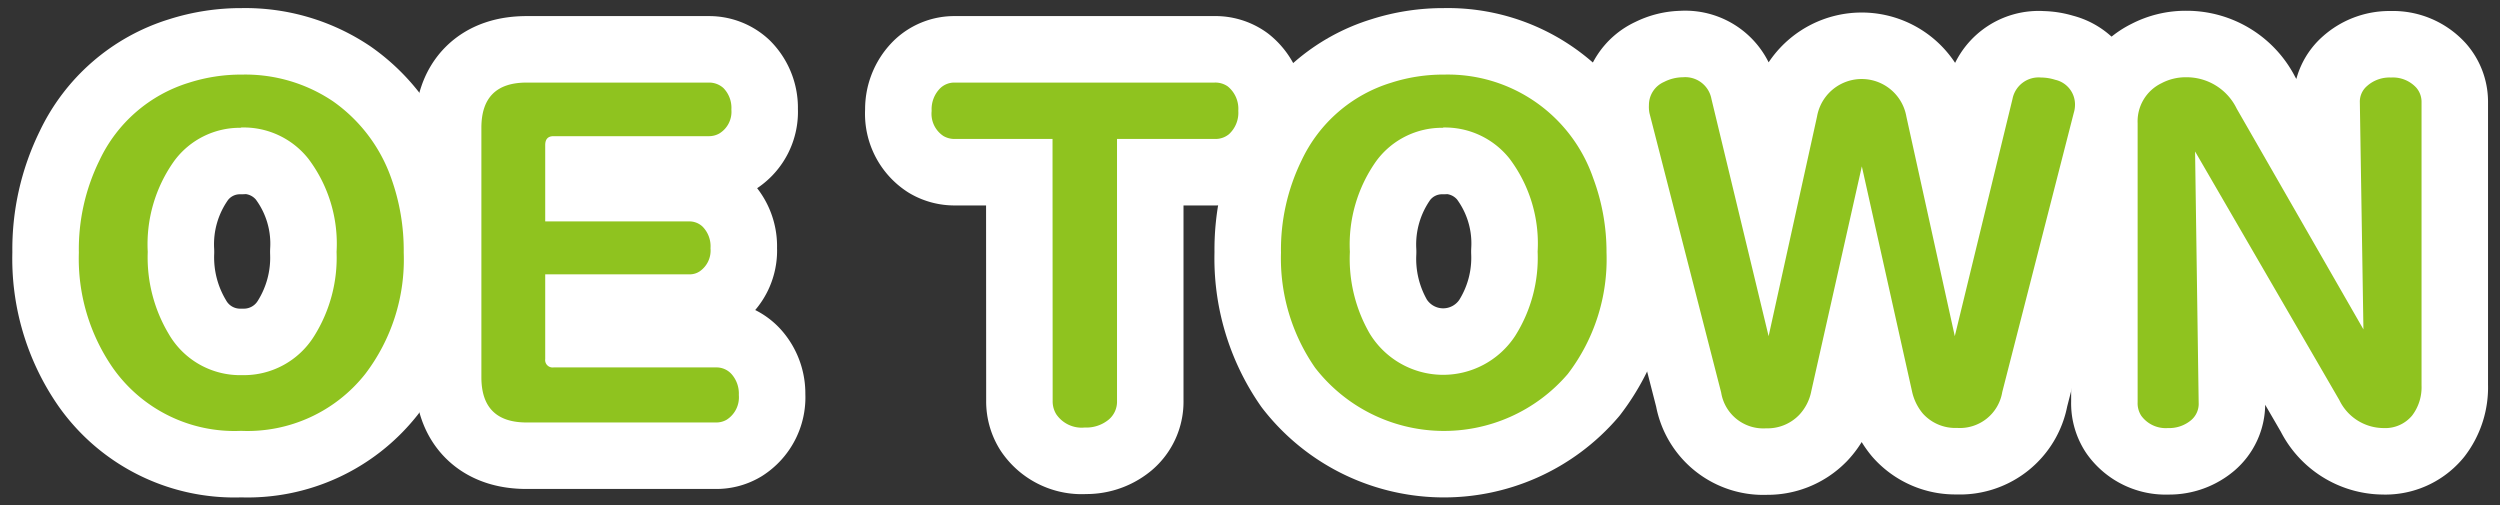
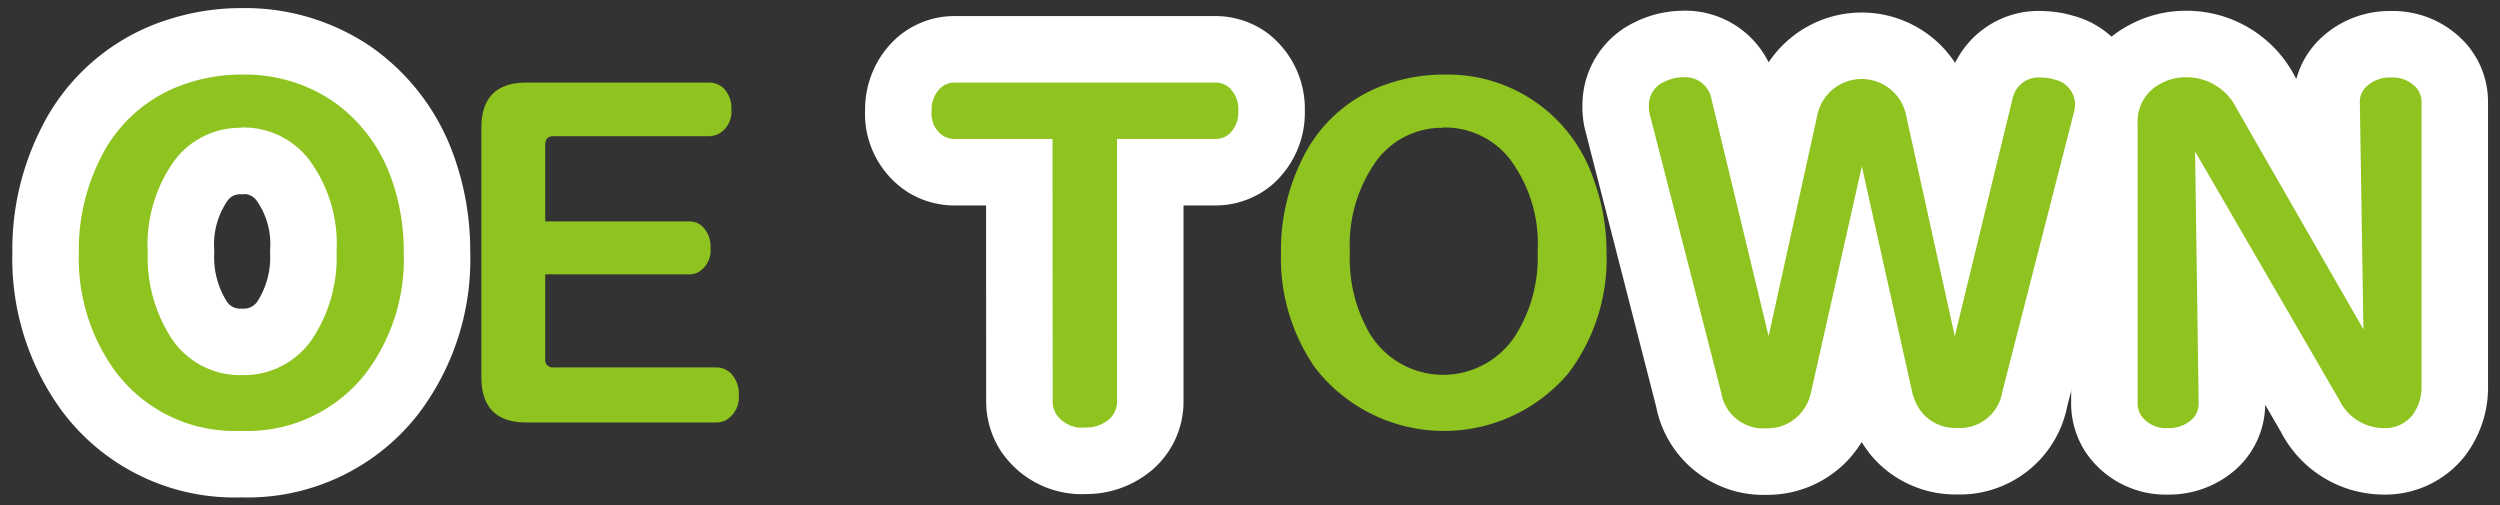
<svg xmlns="http://www.w3.org/2000/svg" id="レイヤー_1" data-name="レイヤー 1" width="188" height="38" viewBox="0 0 188 38">
  <rect x="0" y="0" width="188" height="38" fill="#333333" stroke="none" />
  <defs>
    <style>.cls-1{fill:none;stroke:#fff;stroke-linecap:round;stroke-linejoin:round;stroke-width:10px;}.cls-2{fill:#8fc31f;}</style>
  </defs>
  <path class="cls-1" d="M18.2,5.61a11.8,11.8,0,0,1,6.83,2,11.87,11.87,0,0,1,4.38,5.76A16.08,16.08,0,0,1,30.36,19a14.2,14.2,0,0,1-2.9,9.13,11.28,11.28,0,0,1-9.33,4.27,11.18,11.18,0,0,1-9.64-4.73A14.42,14.42,0,0,1,5.93,19a15.14,15.14,0,0,1,1.55-6.94,11,11,0,0,1,6.73-5.84A12.83,12.83,0,0,1,18.2,5.61Zm-.09,4a6.13,6.13,0,0,0-5,2.48,10.78,10.78,0,0,0-2,6.85,11.23,11.23,0,0,0,1.57,6.16,6.2,6.2,0,0,0,5.54,3.11,6.22,6.22,0,0,0,5.4-2.93,11.1,11.1,0,0,0,1.69-6.34,10.6,10.6,0,0,0-2.12-7A6.2,6.2,0,0,0,18.11,9.59Z" />
-   <path class="cls-1" d="M41,20.63V27a.56.56,0,0,0,.63.63H53.85a1.52,1.52,0,0,1,1.16.5,2.21,2.21,0,0,1,.55,1.57,2,2,0,0,1-.91,1.86,1.54,1.54,0,0,1-.8.21H39.6c-2.27,0-3.4-1.14-3.4-3.4V9.61q0-3.4,3.4-3.4H53.32a1.6,1.6,0,0,1,1.08.41A2.13,2.13,0,0,1,55,8.24a1.91,1.91,0,0,1-.91,1.8,1.58,1.58,0,0,1-.8.2H41.63c-.42,0-.63.22-.63.67v5.74H51.82a1.44,1.44,0,0,1,1,.38,2.1,2.1,0,0,1,.61,1.64,1.9,1.9,0,0,1-.82,1.74,1.35,1.35,0,0,1-.78.22Z" />
  <path class="cls-1" d="M79.15,10.45H71.8a1.65,1.65,0,0,1-.85-.22,2,2,0,0,1-.89-1.89,2.23,2.23,0,0,1,.66-1.72,1.53,1.53,0,0,1,1.08-.41H91.33a1.63,1.63,0,0,1,1,.29,2.17,2.17,0,0,1,.79,1.83,2.19,2.19,0,0,1-.7,1.76,1.59,1.59,0,0,1-1,.36H84v19.7a1.76,1.76,0,0,1-.62,1.4,2.65,2.65,0,0,1-1.81.6,2.31,2.31,0,0,1-2.14-1,1.84,1.84,0,0,1-.27-1Z" />
-   <path class="cls-1" d="M108.6,5.61a11.56,11.56,0,0,1,11.21,7.79,15.85,15.85,0,0,1,1,5.59,14.2,14.2,0,0,1-2.91,9.13,12.26,12.26,0,0,1-19-.46A14.42,14.42,0,0,1,96.33,19a15.27,15.27,0,0,1,1.55-6.94,11,11,0,0,1,6.74-5.84A12.77,12.77,0,0,1,108.6,5.61Zm-.09,4a6.13,6.13,0,0,0-5,2.48,10.84,10.84,0,0,0-2,6.85A11.23,11.23,0,0,0,103,25.08a6.47,6.47,0,0,0,10.94.18,11,11,0,0,0,1.69-6.34,10.6,10.6,0,0,0-2.12-7A6.2,6.2,0,0,0,108.51,9.59Z" />
  <path class="cls-1" d="M133,25.28l3.64-16.51a3.41,3.41,0,0,1,6.72,0L147,25.28l4.34-17.84a2,2,0,0,1,2.15-1.61,3.56,3.56,0,0,1,1.06.17,1.9,1.9,0,0,1,1.49,1.9,2.05,2.05,0,0,1-.09.58l-5.38,21a3.23,3.23,0,0,1-3.4,2.7,3.28,3.28,0,0,1-2.58-1.09,3.88,3.88,0,0,1-.81-1.68l-3.77-16.9-3.8,16.9a3.6,3.6,0,0,1-.92,1.8,3.31,3.31,0,0,1-2.48,1,3.21,3.21,0,0,1-3.38-2.7l-5.39-21A2.45,2.45,0,0,1,124,7.9a1.89,1.89,0,0,1,1.14-1.74,3.14,3.14,0,0,1,1.42-.35,2,2,0,0,1,2.14,1.63Z" />
  <path class="cls-1" d="M177.73,24.77l-.27-17.09A1.54,1.54,0,0,1,178,6.47a2.53,2.53,0,0,1,1.8-.64,2.39,2.39,0,0,1,1.91.77,1.63,1.63,0,0,1,.39,1.08V29a3.5,3.5,0,0,1-.71,2.25,2.62,2.62,0,0,1-2.14.94,3.71,3.71,0,0,1-3.33-2.1L165.07,11.39l.27,18.9a1.61,1.61,0,0,1-.56,1.3,2.57,2.57,0,0,1-1.76.6,2.27,2.27,0,0,1-2-.93,1.72,1.72,0,0,1-.27-1v-21a3.18,3.18,0,0,1,1.79-3,3.89,3.89,0,0,1,1.87-.45,4.18,4.18,0,0,1,3.79,2.36Z" />
  <path class="cls-2" d="M18.2,5.61a11.8,11.8,0,0,1,6.83,2,11.87,11.87,0,0,1,4.38,5.76A16.08,16.08,0,0,1,30.36,19a14.2,14.2,0,0,1-2.9,9.13,11.28,11.28,0,0,1-9.33,4.27,11.18,11.18,0,0,1-9.64-4.73A14.42,14.42,0,0,1,5.93,19a15.14,15.14,0,0,1,1.55-6.94,11,11,0,0,1,6.73-5.84A12.83,12.83,0,0,1,18.2,5.61Zm-.09,4a6.13,6.13,0,0,0-5,2.48,10.78,10.78,0,0,0-2,6.85,11.23,11.23,0,0,0,1.57,6.16,6.2,6.2,0,0,0,5.54,3.11,6.22,6.22,0,0,0,5.4-2.93,11.1,11.1,0,0,0,1.69-6.34,10.6,10.6,0,0,0-2.12-7A6.2,6.2,0,0,0,18.11,9.59Z" />
  <path class="cls-2" d="M41,20.63V27a.56.56,0,0,0,.63.63H53.85a1.52,1.52,0,0,1,1.16.5,2.21,2.21,0,0,1,.55,1.57,2,2,0,0,1-.91,1.86,1.54,1.54,0,0,1-.8.21H39.6c-2.27,0-3.4-1.14-3.4-3.4V9.61q0-3.4,3.4-3.4H53.32a1.6,1.6,0,0,1,1.08.41A2.13,2.13,0,0,1,55,8.24a1.91,1.91,0,0,1-.91,1.8,1.58,1.58,0,0,1-.8.2H41.63c-.42,0-.63.22-.63.67v5.74H51.82a1.44,1.44,0,0,1,1,.38,2.1,2.1,0,0,1,.61,1.64,1.9,1.9,0,0,1-.82,1.74,1.35,1.35,0,0,1-.78.22Z" />
  <path class="cls-2" d="M79.15,10.45H71.8a1.65,1.65,0,0,1-.85-.22,2,2,0,0,1-.89-1.89,2.23,2.23,0,0,1,.66-1.72,1.53,1.53,0,0,1,1.08-.41H91.33a1.63,1.63,0,0,1,1,.29,2.17,2.17,0,0,1,.79,1.83,2.19,2.19,0,0,1-.7,1.76,1.59,1.59,0,0,1-1,.36H84v19.7a1.76,1.76,0,0,1-.62,1.4,2.65,2.65,0,0,1-1.81.6,2.31,2.31,0,0,1-2.14-1,1.84,1.84,0,0,1-.27-1Z" />
  <path class="cls-2" d="M108.6,5.61a11.56,11.56,0,0,1,11.21,7.79,15.85,15.85,0,0,1,1,5.59,14.2,14.2,0,0,1-2.91,9.13,12.26,12.26,0,0,1-19-.46A14.42,14.42,0,0,1,96.33,19a15.27,15.27,0,0,1,1.55-6.94,11,11,0,0,1,6.74-5.84A12.77,12.77,0,0,1,108.6,5.61Zm-.09,4a6.13,6.13,0,0,0-5,2.48,10.84,10.84,0,0,0-2,6.85A11.23,11.23,0,0,0,103,25.08a6.47,6.47,0,0,0,10.94.18,11,11,0,0,0,1.69-6.34,10.6,10.6,0,0,0-2.12-7A6.2,6.2,0,0,0,108.51,9.59Z" />
  <path class="cls-2" d="M133,25.28l3.64-16.51a3.41,3.41,0,0,1,6.72,0L147,25.28l4.34-17.84a2,2,0,0,1,2.15-1.61,3.56,3.56,0,0,1,1.06.17,1.9,1.9,0,0,1,1.49,1.9,2.05,2.05,0,0,1-.09.58l-5.38,21a3.23,3.23,0,0,1-3.4,2.7,3.28,3.28,0,0,1-2.58-1.09,3.88,3.88,0,0,1-.81-1.68l-3.77-16.9-3.8,16.9a3.6,3.6,0,0,1-.92,1.8,3.31,3.31,0,0,1-2.48,1,3.21,3.21,0,0,1-3.38-2.7l-5.39-21A2.45,2.45,0,0,1,124,7.9a1.89,1.89,0,0,1,1.14-1.74,3.14,3.14,0,0,1,1.42-.35,2,2,0,0,1,2.14,1.63Z" />
  <path class="cls-2" d="M177.73,24.77l-.27-17.09A1.54,1.54,0,0,1,178,6.47a2.53,2.53,0,0,1,1.8-.64,2.39,2.39,0,0,1,1.91.77,1.63,1.63,0,0,1,.39,1.08V29a3.5,3.5,0,0,1-.71,2.25,2.62,2.62,0,0,1-2.14.94,3.71,3.71,0,0,1-3.33-2.1L165.07,11.39l.27,18.9a1.61,1.61,0,0,1-.56,1.3,2.57,2.57,0,0,1-1.76.6,2.27,2.27,0,0,1-2-.93,1.72,1.72,0,0,1-.27-1v-21a3.18,3.18,0,0,1,1.79-3,3.89,3.89,0,0,1,1.87-.45,4.18,4.18,0,0,1,3.79,2.36Z" />
</svg>